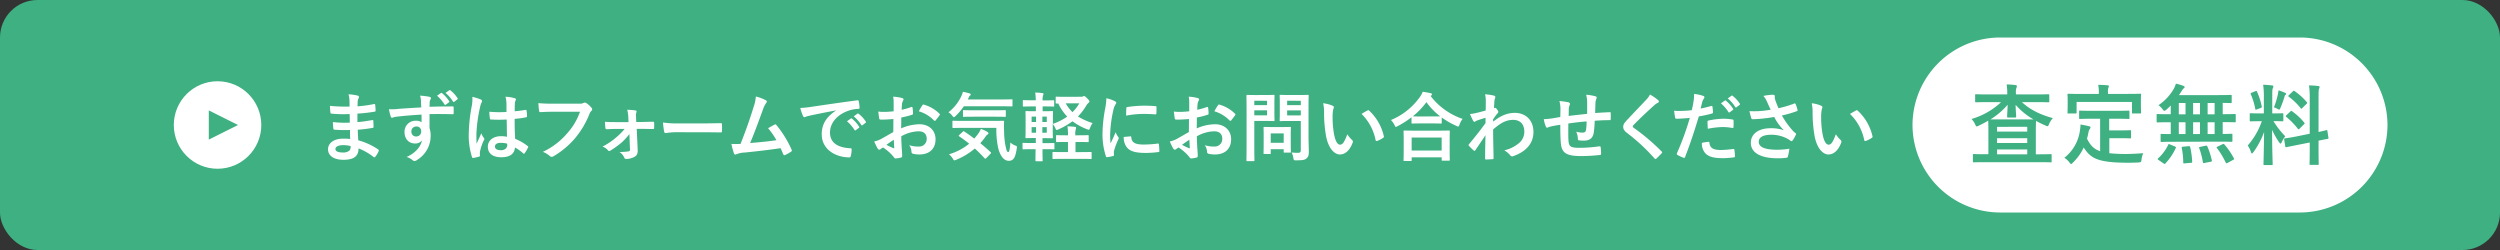
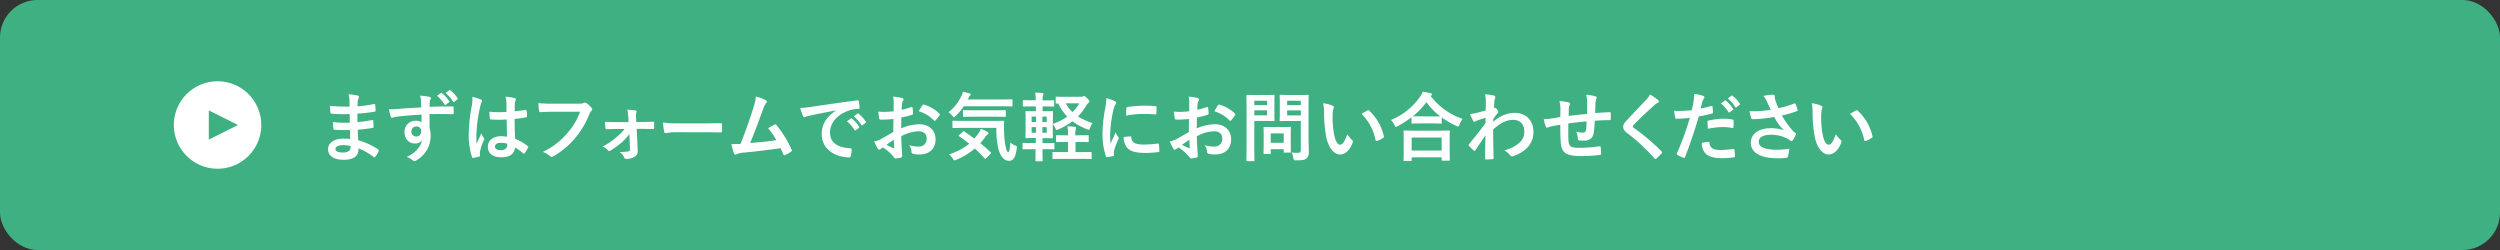
<svg xmlns="http://www.w3.org/2000/svg" id="レイヤー_1" data-name="レイヤー 1" viewBox="0 0 1000 100">
  <rect x="0" y="0" width="1000" height="100" fill="#333333" stroke="none" />
  <defs>
    <style>.cls-1{fill:#3eb082;}.cls-2{fill:#fff;}</style>
  </defs>
  <rect class="cls-1" width="1000" height="100" rx="15" />
-   <path class="cls-2" d="M955,50a35.1,35.1,0,0,1-35,35H800a35.1,35.1,0,0,1-35-35h0a35.1,35.1,0,0,1,35-35H920a35.1,35.1,0,0,1,35,35Z" />
  <path class="cls-2" d="M140,52a53.12,53.12,0,0,1-6.18-.12c-.33,0-.45-.12-.48-.51a17.9,17.9,0,0,1-.18-2.55,42.21,42.21,0,0,0,6.75.24c0-1.14,0-2.31-.06-3.45a49.37,49.37,0,0,1-7.17-.15c-.33,0-.48-.12-.51-.42-.09-.75-.15-1.47-.21-2.7a68.59,68.59,0,0,0,7.86.3c0-1.11,0-1.89-.06-2.91a8.63,8.63,0,0,0-.36-2,17.38,17.38,0,0,1,3.78.54.61.61,0,0,1,.33.9,3.86,3.86,0,0,0-.45,1.44c0,.6,0,1-.06,1.92a50.48,50.48,0,0,0,6.57-.9c.36-.09.48,0,.51.36a16,16,0,0,1,.15,2.19c0,.39-.09.45-.33.48a61.37,61.37,0,0,1-6.93.78c0,1.2,0,2.31,0,3.39,2.28-.15,3.72-.45,5.88-.78.36-.09.45,0,.48.24,0,.57.09,1.56.09,2.46,0,.3-.12.39-.45.42a54.34,54.34,0,0,1-5.88.72c.06,1.38.12,2.85.21,4.23a26.75,26.75,0,0,1,7.95,3.63c.3.27.3.36.21.72a9,9,0,0,1-1.32,2.22.44.44,0,0,1-.39.24.46.46,0,0,1-.33-.15,23.8,23.8,0,0,0-6-3.42c0,3.24-2,4.56-6.09,4.56-3.9,0-6.12-1.71-6.12-4.2s2.37-4.26,6-4.26c.75,0,1.47,0,2.88.12C140,54.24,140,53,140,52Zm-2.58,6.06c-2.19,0-3.24.63-3.24,1.59,0,.78.9,1.35,3,1.35a3.71,3.71,0,0,0,2.73-.9,2.88,2.88,0,0,0,.33-1.68A12.94,12.94,0,0,0,137.37,58.05Z" />
  <path class="cls-2" d="M168.39,40.44a9.53,9.53,0,0,0-.36-2.19,30.48,30.48,0,0,1,3.51.42c.51.09.84.3.84.57a1.26,1.26,0,0,1-.27.69,3.14,3.14,0,0,0-.24.87c0,.39,0,.78-.06,1.92,3.24-.12,6.33-.15,9.21-.15.36,0,.42.06.45.45,0,.75,0,1.53,0,2.28,0,.33-.15.42-.51.39-3.12-.09-6-.09-9.15-.06,0,1.83,0,3.75,0,5.58a9.35,9.35,0,0,1,.45,3A11.2,11.2,0,0,1,167,63.87a2.86,2.86,0,0,1-1.17.57,1.7,1.7,0,0,1-.9-.45,6.69,6.69,0,0,0-2.28-1.2c3.51-1.56,5.61-4.08,6.15-6.6a3.46,3.46,0,0,1-2.82,1.2c-2.37,0-4.17-1.71-4.17-4.59a4.37,4.37,0,0,1,4.53-4.5,3.68,3.68,0,0,1,2.28.6c0-1,0-2.07,0-3.06-3.78.21-8,.57-10.38.9-.66.09-1.14.36-1.41.36s-.42-.12-.51-.42a21,21,0,0,1-.75-3,19.79,19.79,0,0,0,3.66-.12c1.83-.15,5.7-.39,9.3-.6C168.42,42,168.42,41.25,168.39,40.44Zm-3.84,12.15a1.86,1.86,0,0,0,1.92,2,1.93,1.93,0,0,0,2-2.07,1.8,1.8,0,0,0-2-1.92A1.91,1.91,0,0,0,164.55,52.59ZM176.37,37.2c.15-.12.27-.09.45.06a13.81,13.81,0,0,1,2.85,3.21.3.3,0,0,1-.09.48l-1.26.93a.31.31,0,0,1-.51-.09,14.89,14.89,0,0,0-3-3.48Zm3.36-1.11c.18-.12.27-.09.45.06A12.53,12.53,0,0,1,183,39.24a.35.35,0,0,1-.09.54l-1.2.93a.31.31,0,0,1-.51-.09,14.19,14.19,0,0,0-3-3.45Z" />
  <path class="cls-2" d="M192.36,39.81c.33.18.45.36.45.6a1.53,1.53,0,0,1-.21.66,6.09,6.09,0,0,0-.54,1.65,59.57,59.57,0,0,0-1.5,10.92c0,1.2,0,2.58.09,3.84.6-1.38,1.23-2.67,1.86-4.17a8,8,0,0,0,1.05,1.89.65.65,0,0,1,.18.42.87.87,0,0,1-.18.48A17.78,17.78,0,0,0,192,60.66a5.67,5.67,0,0,0,0,1.59c0,.21-.09.3-.36.39a12.56,12.56,0,0,1-2.25.51c-.33.09-.45.06-.6-.36a28,28,0,0,1-1.29-9.15,65.16,65.16,0,0,1,1.23-11.37,15.1,15.1,0,0,0,.21-3.54A23.43,23.43,0,0,1,192.36,39.81Zm10.32,8a60.66,60.66,0,0,1-6.18,0c-.39,0-.51-.09-.54-.39a18.38,18.38,0,0,1-.21-2.73,43.4,43.4,0,0,0,6.84.09c0-1.08,0-2,0-3.15a12.37,12.37,0,0,0-.39-2.94,16.7,16.7,0,0,1,3.63.57c.33.09.54.24.54.51a1.29,1.29,0,0,1-.18.51,3.38,3.38,0,0,0-.24,1.05c-.06,1-.06,1.8-.06,3.18,1.41-.12,3-.33,4.26-.54.36-.09.42,0,.48.36a12,12,0,0,1,.18,2.13c0,.27-.12.42-.33.45a33.81,33.81,0,0,1-4.62.63c0,3.36.06,5.46.21,8a19.63,19.63,0,0,1,5,2.88c.27.18.3.27.15.6a16.21,16.21,0,0,1-1.38,2.31.36.36,0,0,1-.27.18.41.41,0,0,1-.27-.15A17.82,17.82,0,0,0,206,59c-.24,2.52-1.95,3.9-5.49,3.9s-5.37-1.62-5.37-4.2,2.22-4.23,5.25-4.23a12.52,12.52,0,0,1,2.4.24C202.74,52.38,202.71,50.19,202.68,47.82Zm-2.43,9.33c-1.41,0-2.25.51-2.25,1.44s.66,1.5,2.43,1.5c1.5,0,2.46-.87,2.46-2a4.23,4.23,0,0,0,0-.6A8.36,8.36,0,0,0,200.25,57.15Z" />
  <path class="cls-2" d="M221.13,44.7c-1.95,0-3.66.09-4.95.15-.39,0-.51-.18-.57-.6-.09-.6-.21-2.16-.27-3a52.5,52.5,0,0,0,5.76.21h10.71a2.87,2.87,0,0,0,1.65-.3.85.85,0,0,1,.45-.12,1.47,1.47,0,0,1,.57.15,9.23,9.23,0,0,1,2.19,2,.75.75,0,0,1,.21.51,1,1,0,0,1-.42.75,3.61,3.61,0,0,0-.69,1.17A35.33,35.33,0,0,1,230,55.32a33.64,33.64,0,0,1-8.52,7.14,1.45,1.45,0,0,1-.81.27,1.05,1.05,0,0,1-.75-.33,8.92,8.92,0,0,0-2.79-1.65,29,29,0,0,0,9.81-7.5A25.25,25.25,0,0,0,232,44.7Z" />
  <path class="cls-2" d="M251.76,53.61a23.33,23.33,0,0,1-3,3.3,36.3,36.3,0,0,1-4.59,3.33,1,1,0,0,1-.51.18.67.67,0,0,1-.48-.3A4.8,4.8,0,0,0,241,58.65a27.9,27.9,0,0,0,5.58-3.78,24,24,0,0,0,3.27-3.3h-3.45c-1.26,0-2.49.09-3.78.12-.24,0-.42-.15-.45-.48-.09-.66-.15-1.44-.21-2.49,1.83.12,2.88.12,4.35.12h5.1l-.09-2a15.78,15.78,0,0,0-.42-2.94,29.27,29.27,0,0,1,3.27.27c.45.06.54.39.39.75a3.89,3.89,0,0,0-.15,1.74l.09,2.13h2.1c1.5,0,3.3-.09,4.56-.09.36,0,.51.09.51.39,0,.69,0,1.41,0,2.1a.41.41,0,0,1-.51.42c-1.14,0-2.7-.06-4.47-.06h-2l.39,8.37c.06,1.56-.36,2.28-1.2,2.76a6.84,6.84,0,0,1-3.3.9c-.51,0-.72-.15-.87-.51a5,5,0,0,0-1.92-2.28,21.57,21.57,0,0,0,3.6-.24.65.65,0,0,0,.6-.72Z" />
  <path class="cls-2" d="M270.75,52.89a24,24,0,0,0-4.41.36c-.36,0-.6-.18-.69-.63A32.56,32.56,0,0,1,265.2,49a38.54,38.54,0,0,0,6.48.36h9.66c2.28,0,4.59-.06,6.9-.09.45,0,.54.06.54.42a22.11,22.11,0,0,1,0,2.82c0,.36-.12.48-.54.45-2.25,0-4.47-.06-6.69-.06Z" />
  <path class="cls-2" d="M306.39,40.14c.21.15.36.3.36.48a1,1,0,0,1-.3.6,9.64,9.64,0,0,0-1.23,2.49c-1.68,4.59-3.27,9-5.16,13.5,4.62-.39,7.14-.63,10.5-1.14a29.9,29.9,0,0,0-3.33-4.8c.9-.48,1.77-1,2.61-1.44.33-.18.51-.06.72.18a42.19,42.19,0,0,1,6.06,9.81.73.73,0,0,1,.12.39c0,.18-.12.36-.39.51A15.11,15.11,0,0,1,314.07,62a.8.8,0,0,1-.36.09c-.18,0-.33-.15-.42-.42-.36-.84-.69-1.62-1.05-2.4-4.8.72-9.36,1.23-14.25,1.74a10.1,10.1,0,0,0-3.51.72c-.39.18-.72.12-.87-.3a28,28,0,0,1-1.05-3.87c1.2.09,2.46.06,3.66,0,2.13-5.37,3.69-9.81,5.25-14.85a16,16,0,0,0,.87-4.11A16.29,16.29,0,0,1,306.39,40.14Z" />
  <path class="cls-2" d="M334.41,44.16c-3.66.69-6.87,1.32-10.08,2-1.14.27-1.44.33-1.89.48a1.75,1.75,0,0,1-.66.24.7.7,0,0,1-.57-.45,20.91,20.91,0,0,1-1.11-3.24,41.39,41.39,0,0,0,4.77-.51c3.69-.54,10.29-1.53,18-2.55.45-.06.6.12.63.33a17.14,17.14,0,0,1,.33,2.64c0,.36-.18.45-.57.45a13.39,13.39,0,0,0-3.66.66C334.53,45.93,332,49.44,332,53c0,3.87,2.76,6,8,6.3.48,0,.66.12.66.45a10.67,10.67,0,0,1-.33,2.58c-.09.45-.21.63-.57.63-5.28,0-11.07-3-11.07-9.27,0-4.26,2.13-7.14,5.76-9.51Zm5.94,3.24c.15-.12.27-.09.45.06a13.81,13.81,0,0,1,2.85,3.21.3.3,0,0,1-.09.48l-1.26.93a.31.31,0,0,1-.51-.09,14.89,14.89,0,0,0-3-3.48ZM343,45.45c.18-.12.27-.09.45.06a12.53,12.53,0,0,1,2.85,3.09.35.35,0,0,1-.09.54l-1.2.93a.31.31,0,0,1-.51-.09,14.19,14.19,0,0,0-3-3.45Z" />
  <path class="cls-2" d="M357.36,47.61c-1.5.12-3,.24-5,.24-.51,0-.66-.18-.72-.63s-.21-1.56-.33-2.61a15.33,15.33,0,0,0,2.34.15c1.26,0,2.55-.12,3.81-.24,0-1,0-2.13,0-3.42a11.09,11.09,0,0,0-.21-2.43,17,17,0,0,1,3.57.54c.36.09.6.3.6.57a1.06,1.06,0,0,1-.18.48,3.67,3.67,0,0,0-.42,1.17c-.09.78-.12,1.53-.15,2.49a29.42,29.42,0,0,0,3.84-1.11c.27-.09.48,0,.51.27a15.08,15.08,0,0,1,.18,2.34c0,.3-.09.39-.39.48A30.58,30.58,0,0,1,360.51,47c0,1.44,0,2.91-.06,4.35a18.93,18.93,0,0,1,7.38-1.65c3.72,0,6.39,2.4,6.39,6,0,3.84-2.46,6.09-6.51,6.09a11.63,11.63,0,0,1-2.46-.27.8.8,0,0,1-.66-.9,5.24,5.24,0,0,0-.9-2.55,11.19,11.19,0,0,0,3.75.54,3,3,0,0,0,3.24-3.09c0-2-1.2-3-3.3-3a14.84,14.84,0,0,0-6.87,2c0,1.26.06,2.28.12,3.6s.24,3.21.24,3.9c0,.42.06.87-.45,1a12.19,12.19,0,0,1-2.22.36c-.33,0-.45-.21-.72-.6A18.45,18.45,0,0,0,353.22,59a5.44,5.44,0,0,0-1,.66.75.75,0,0,1-.51.21.84.84,0,0,1-.66-.48c-.33-.54-.93-1.8-1.38-2.79a11.08,11.08,0,0,0,2.76-1c1.29-.72,2.7-1.53,4.89-2.79Zm-2.79,10.32a30.77,30.77,0,0,0,2.82,1.35c.24.06.33,0,.3-.24-.06-.78-.12-2.16-.18-3.15C356.67,56.46,355.65,57.15,354.57,57.93Zm14.34-15.75c.21-.33.3-.42.51-.36a14.26,14.26,0,0,1,6.36,3.66c.12.12.18.21.18.3a.78.78,0,0,1-.12.3c-.39.6-1.17,1.53-1.62,2.13-.09.12-.51.15-.6,0a13.85,13.85,0,0,0-6.09-3.69A18.4,18.4,0,0,1,368.91,42.18Z" />
  <path class="cls-2" d="M385.53,42.51a23.08,23.08,0,0,1-3.27,3.87c-.33.33-.54.51-.69.51s-.36-.18-.66-.6a5.47,5.47,0,0,0-1.53-1.38,17.68,17.68,0,0,0,5.22-6.6,6.5,6.5,0,0,0,.54-1.59,20.25,20.25,0,0,1,2.73.66c.27.09.42.24.42.42s-.09.27-.21.39a1.68,1.68,0,0,0-.51.66l-.45.93h13.41c2.94,0,3.93-.06,4.11-.06.33,0,.36,0,.36.33v2.19c0,.3,0,.33-.36.33-.18,0-1.17-.06-4.11-.06Zm-.42,10.2c.3-.27.36-.3.6-.12,1.29.87,2.64,1.8,4,2.85.6-.69,1.17-1.41,1.74-2.19a9.79,9.79,0,0,0,.9-1.68A11.48,11.48,0,0,1,395,52.8c.27.21.39.39.39.54s-.15.33-.39.48a2.89,2.89,0,0,0-.81.87,24.36,24.36,0,0,1-2.07,2.58q2,1.62,4.05,3.51a.51.51,0,0,1,.24.36.46.46,0,0,1-.18.33l-1.68,1.74c-.18.18-.3.27-.42.27s-.18-.06-.3-.18c-1.26-1.38-2.55-2.67-3.9-3.9a27.27,27.27,0,0,1-7.41,4.5,2.27,2.27,0,0,1-.75.24c-.21,0-.36-.18-.66-.69a6.71,6.71,0,0,0-1.53-1.74,22.72,22.72,0,0,0,8.1-4.23c-1.26-1-2.58-2-4-2.94-.27-.18-.27-.24,0-.54Zm.33-1.56c-2.91,0-3.93.06-4.11.06s-.36,0-.36-.33V48.63c0-.3,0-.33.36-.33s1.2.06,4.11.06h11.7c3,0,4-.06,4.14-.06s.36.06.36.36a33.62,33.62,0,0,0,0,3.87,32.53,32.53,0,0,0,.57,5.82c.39,1.71.51,2.46,1.11,2.46.36,0,.63-1,.84-3.84a5.3,5.3,0,0,0,2.07,1.29c.63.24.6.33.45,1.29-.51,3.45-1.29,4.77-3.15,4.77-1.68,0-3.18-1.35-4.17-4.74a33.78,33.78,0,0,1-.81-8.43Zm4.08-4.47c-2.85,0-3.81.06-4,.06-.3,0-.33,0-.33-.36v-2c0-.3,0-.33.33-.33.15,0,1.11.06,4,.06H398c2.82,0,3.81-.06,4-.06s.33,0,.33.33v2c0,.33,0,.36-.33.36s-1.17-.06-4-.06Z" />
  <path class="cls-2" d="M432.48,38.7a1.56,1.56,0,0,0,.75-.15.85.85,0,0,1,.39-.12c.24,0,.42.06,1.23.87s.9,1,.9,1.26-.06.36-.36.6a4.47,4.47,0,0,0-1,1.29,23.41,23.41,0,0,1-3.21,4.14,25.69,25.69,0,0,0,5.88,2.64,6.82,6.82,0,0,0-1,1.86c-.24.57-.3.81-.57.81a2.66,2.66,0,0,1-.69-.21A23.69,23.69,0,0,1,429,48.51a28.67,28.67,0,0,1-5.61,3.24,2.16,2.16,0,0,1-.72.24c-.24,0-.33-.24-.57-.81a10,10,0,0,0-1-1.62V52.2c0,1.83.06,2.64.06,2.82s0,.3-.33.3-1-.06-3.3-.06H417v2h.75c2.61,0,3.54-.06,3.72-.06s.3,0,.3.33V59.4c0,.3,0,.33-.3.33s-1.11-.06-3.72-.06H417c0,2.82.06,4.38.06,4.5,0,.3,0,.33-.33.33h-2.22c-.3,0-.33,0-.33-.33s0-1.68.06-4.5H413c-2.61,0-3.48.06-3.66.06s-.33,0-.33-.33V57.48c0-.3,0-.33.33-.33s1,.06,3.66.06h1.32v-2h-.54c-2.28,0-3.09.06-3.27.06s-.33,0-.33-.3.06-1,.06-2.82V47.55c0-1.8-.06-2.61-.06-2.79s0-.33.33-.33,1,.06,3.27.06h.57V42.57H413c-2.52,0-3.36.06-3.54.06s-.33,0-.33-.33V40.35c0-.27,0-.3.33-.3s1,.06,3.54.06h1.29a18.51,18.51,0,0,0-.21-3.09,25.27,25.27,0,0,1,2.85.21c.33.06.48.15.48.3a1.34,1.34,0,0,1-.15.54,4.85,4.85,0,0,0-.21,2v.09h.72c2.52,0,3.42-.06,3.6-.06s.3,0,.3.3V42.3c0,.3,0,.33-.3.33s-1.08-.06-3.6-.06h-.72v1.92h.54c2.28,0,3.09-.06,3.3-.06s.33,0,.33.33-.06,1-.06,2.79v2a23.3,23.3,0,0,0,5.73-2.91,19.14,19.14,0,0,1-3.57-5.22c-.42,0-.63,0-.69,0-.33,0-.36,0-.36-.33V39c0-.3,0-.33.36-.33s1.05.06,3.6.06ZM414.42,48.81V46.65h-1.77v2.16Zm0,4.29V50.85h-1.77V53.1Zm2.52-6.45v2.16h1.77V46.65Zm1.77,4.2h-1.77V53.1h1.77Zm12.87,3.27c2.52,0,3.36-.06,3.57-.06s.33,0,.33.33v2.13c0,.3,0,.33-.33.33s-1-.06-3.57-.06H430.2v4.05h2.25c2.79,0,3.72-.06,3.9-.06s.3,0,.3.33v2.13c0,.33,0,.36-.3.36s-1.11-.06-3.9-.06h-7.26c-2.79,0-3.69.06-3.87.06s-.33,0-.33-.36V61.11c0-.3,0-.33.33-.33s1.08.06,3.87.06h2V56.79h-.9c-2.52,0-3.36.06-3.54.06s-.33,0-.33-.33V54.39c0-.3,0-.33.33-.33s1,.06,3.54.06h.9V54a20.45,20.45,0,0,0-.21-3.48c1.08,0,2,.12,3,.21.3,0,.45.15.45.33a1.57,1.57,0,0,1-.12.63,6.44,6.44,0,0,0-.18,2.28v.18ZM426.3,41.34a14.79,14.79,0,0,0,2.7,3.51,16.77,16.77,0,0,0,2.73-3.51Z" />
  <path class="cls-2" d="M445.8,40.41c.51.27.69.45.69.72s-.06.3-.45.9a7.09,7.09,0,0,0-.72,2.13,48.61,48.61,0,0,0-1.26,9.69,28.93,28.93,0,0,0,.18,3.51c.63-1.38,1.17-2.37,2-4.47a7.79,7.79,0,0,0,1.05,1.89,1.2,1.2,0,0,1,.21.45.83.83,0,0,1-.15.48,29.33,29.33,0,0,0-1.71,4.53,3.41,3.41,0,0,0-.09.93c0,.36.06.6.06.84s-.12.33-.39.39a14.89,14.89,0,0,1-2.46.48c-.21,0-.33-.12-.39-.33A28.12,28.12,0,0,1,441,53.61a57.27,57.27,0,0,1,1-9.84,24.2,24.2,0,0,0,.54-4.47A13.28,13.28,0,0,1,445.8,40.41Zm6.42,14.13c.24,0,.3.12.3.45.18,2.07,1.62,2.82,4.89,2.82a43,43,0,0,0,5.73-.39c.3,0,.36,0,.42.39a22.23,22.23,0,0,1,.18,2.58c0,.36,0,.39-.51.45a40.28,40.28,0,0,1-4.89.33c-4.44,0-6.51-.72-7.8-2.49a6.61,6.61,0,0,1-1.05-3.9Zm-1.68-11.22c0-.36.12-.45.42-.51a47.9,47.9,0,0,1,6.51-.54c1.8,0,3.18.06,4.44.18.63,0,.69.09.69.39,0,.9,0,1.71-.06,2.55,0,.27-.12.39-.39.36-1.8-.12-3.36-.18-4.89-.18a36.68,36.68,0,0,0-6.81.69C450.48,44.58,450.48,43.83,450.54,43.32Z" />
  <path class="cls-2" d="M475.59,47.61c-1.5.12-3,.24-5,.24-.51,0-.66-.18-.72-.63s-.21-1.56-.33-2.61a15.33,15.33,0,0,0,2.34.15c1.26,0,2.55-.12,3.81-.24,0-1,0-2.13,0-3.42a11.09,11.09,0,0,0-.21-2.43,17,17,0,0,1,3.57.54c.36.09.6.3.6.57a1.06,1.06,0,0,1-.18.48,3.67,3.67,0,0,0-.42,1.17c-.09.78-.12,1.53-.15,2.49a29.42,29.42,0,0,0,3.84-1.11c.27-.09.48,0,.51.27a15.08,15.08,0,0,1,.18,2.34c0,.3-.09.39-.39.48A30.58,30.58,0,0,1,478.74,47c0,1.44,0,2.91-.06,4.35a18.93,18.93,0,0,1,7.38-1.65c3.72,0,6.39,2.4,6.39,6,0,3.84-2.46,6.09-6.51,6.09a11.63,11.63,0,0,1-2.46-.27.8.8,0,0,1-.66-.9,5.24,5.24,0,0,0-.9-2.55,11.19,11.19,0,0,0,3.75.54,3,3,0,0,0,3.24-3.09c0-2-1.2-3-3.3-3a14.84,14.84,0,0,0-6.87,2c0,1.26.06,2.28.12,3.6s.24,3.21.24,3.9c0,.42.06.87-.45,1a12.19,12.19,0,0,1-2.22.36c-.33,0-.45-.21-.72-.6A18.45,18.45,0,0,0,471.45,59a5.44,5.44,0,0,0-1,.66.75.75,0,0,1-.51.21.84.84,0,0,1-.66-.48c-.33-.54-.93-1.8-1.38-2.79a11.08,11.08,0,0,0,2.76-1c1.29-.72,2.7-1.53,4.89-2.79ZM472.8,57.93a30.77,30.77,0,0,0,2.82,1.35c.24.06.33,0,.3-.24-.06-.78-.12-2.16-.18-3.15C474.9,56.46,473.88,57.15,472.8,57.93Zm14.34-15.75c.21-.33.3-.42.51-.36A14.26,14.26,0,0,1,494,45.48c.12.12.18.21.18.3a.78.78,0,0,1-.12.3c-.39.6-1.17,1.53-1.62,2.13-.09.12-.51.15-.6,0a13.85,13.85,0,0,0-6.09-3.69A18.4,18.4,0,0,1,487.14,42.18Z" />
  <path class="cls-2" d="M506.52,38c2,0,2.82-.06,3-.06s.3,0,.3.33-.06,1.08-.06,3v3.9c0,1.86.06,2.76.06,2.94s0,.33-.3.33-1-.06-3-.06h-4.8v9.36c0,4.14.06,6.18.06,6.39s0,.33-.33.33H498.9c-.3,0-.33,0-.33-.33s.06-2.25.06-6.39v-13c0-4.14-.06-6.24-.06-6.45s0-.33.33-.33,1.32.06,3.51.06Zm-4.8,2.28v1.77h5.1V40.32Zm5.1,3.84h-5.1v2h5.1Zm-1.08,17.46c-.3,0-.33,0-.33-.3s.06-.93.06-4.89V54.27c0-2.19-.06-3-.06-3.18s0-.33.33-.33.93.06,3.18.06h3.93c2.25,0,3-.06,3.18-.06s.33,0,.33.33-.06,1-.06,2.61V56c0,3.78.06,4.5.06,4.68,0,.33,0,.36-.33.36h-2.19c-.33,0-.36,0-.36-.36v-1h-5.19v1.62c0,.3,0,.3-.36.3Zm2.55-4.47h5.19V53.37h-5.19Zm15.12-2.55c0,2.1.12,4.5.12,6s-.18,2.13-.87,2.76-1.5.81-4.17.81c-1,0-1,0-1.14-.93a8.41,8.41,0,0,0-.69-2.22,17.58,17.58,0,0,0,2.43.15c1,0,1.23-.27,1.23-1.17V48.39h-4.8c-2.34,0-3.12.06-3.3.06-.33,0-.36,0-.36-.33s.06-.9.06-2.7V41c0-1.8-.06-2.52-.06-2.73s0-.33.36-.33c.18,0,1,.06,3.3.06h4.32c2.31,0,3.12-.06,3.3-.06s.33,0,.33.33-.06,1.44-.06,4Zm-8.55-14.28v1.77h5.46V40.32Zm5.46,5.88v-2h-5.46v2Z" />
  <path class="cls-2" d="M533.07,42.3c.27.12.48.33.48.54a2.61,2.61,0,0,1-.24.84,13.48,13.48,0,0,0-.27,2.94,37.78,37.78,0,0,0,.54,6.84c.42,2.37,1.2,4.41,2.46,4.41,1,0,1.71-1,2.88-4.17A11.47,11.47,0,0,0,540.84,56a.92.92,0,0,1,.21,1.11c-1.14,3.06-3,4.68-5.1,4.68-2.34,0-4.8-2.76-5.61-7.83a54.39,54.39,0,0,1-.72-8.73,16.08,16.08,0,0,0-.36-3.93A13,13,0,0,1,533.07,42.3ZM547,44.19a.89.89,0,0,1,.33-.12.46.46,0,0,1,.33.18,19.84,19.84,0,0,1,5.88,10.26c.09.39-.09.51-.33.66a10.18,10.18,0,0,1-2.34,1.2c-.36.12-.57,0-.63-.33a20.21,20.21,0,0,0-5.61-10.47C545.76,44.85,546.51,44.43,547,44.19Z" />
-   <path class="cls-2" d="M564.6,46.92a37,37,0,0,1-5.55,3.54,2.18,2.18,0,0,1-.69.3c-.21,0-.33-.21-.57-.75a7.27,7.27,0,0,0-1.41-2,26.71,26.71,0,0,0,11.55-9.18,9.39,9.39,0,0,0,1.17-2.13c1.17.18,2.28.36,3.15.57.36.12.54.21.54.48a.51.51,0,0,1-.3.45.81.81,0,0,0-.24.21,27.07,27.07,0,0,0,12.81,9.15,8,8,0,0,0-1.26,2.28c-.18.57-.3.78-.54.78a1.8,1.8,0,0,1-.72-.27A32.67,32.67,0,0,1,576.69,47v2.1c0,.3,0,.33-.33.33s-1-.06-3.39-.06h-4.65c-2.4,0-3.18.06-3.39.06s-.33,0-.33-.33Zm-2.85,17.49c-.3,0-.33,0-.33-.33s.06-1,.06-5.34V56.16c0-2.58-.06-3.45-.06-3.63s0-.33.33-.33,1.23.06,4.11.06h9.6c2.88,0,3.93-.06,4.11-.06s.36,0,.36.33-.06,1-.06,3.18v2.94c0,4.32.06,5.13.06,5.28,0,.3,0,.33-.36.33H577c-.3,0-.33,0-.33-.33v-1h-12v1.14c0,.3,0,.33-.36.33Zm2.91-4.2h12V55h-12ZM573,46.56c1.77,0,2.67,0,3.09,0a26.83,26.83,0,0,1-5.52-5.7,29.66,29.66,0,0,1-5.46,5.67c.36,0,1.2.06,3.24.06Z" />
+   <path class="cls-2" d="M564.6,46.92a37,37,0,0,1-5.55,3.54,2.18,2.18,0,0,1-.69.3c-.21,0-.33-.21-.57-.75a7.27,7.27,0,0,0-1.41-2,26.71,26.71,0,0,0,11.55-9.18,9.39,9.39,0,0,0,1.17-2.13c1.17.18,2.28.36,3.15.57.36.12.54.21.54.48a.51.51,0,0,1-.3.45.81.81,0,0,0-.24.21,27.07,27.07,0,0,0,12.81,9.15,8,8,0,0,0-1.26,2.28c-.18.57-.3.78-.54.78a1.8,1.8,0,0,1-.72-.27A32.67,32.67,0,0,1,576.69,47v2.1c0,.3,0,.33-.33.33s-1-.06-3.39-.06h-4.65c-2.4,0-3.18.06-3.39.06s-.33,0-.33-.33Zm-2.85,17.49c-.3,0-.33,0-.33-.33s.06-1,.06-5.34V56.16c0-2.58-.06-3.45-.06-3.63s0-.33.33-.33,1.23.06,4.11.06h9.6c2.88,0,3.93-.06,4.11-.06s.36,0,.36.33-.06,1-.06,3.18v2.94c0,4.32.06,5.13.06,5.28,0,.3,0,.33-.36.33H577c-.3,0-.33,0-.33-.33v-1h-12v1.14c0,.3,0,.33-.36.33Zm2.91-4.2h12V55h-12ZM573,46.56c1.77,0,2.67,0,3.09,0a26.83,26.83,0,0,1-5.52-5.7,29.66,29.66,0,0,1-5.46,5.67Z" />
  <path class="cls-2" d="M597.3,48.66c2.7-2.22,5.46-3.51,8.61-3.51,4.53,0,7.47,3.09,7.47,7.62s-2.82,7.8-8,9.66a1.14,1.14,0,0,1-.51.12,1,1,0,0,1-.78-.42,8.83,8.83,0,0,0-2.37-2,13.82,13.82,0,0,0,6-3,5.79,5.79,0,0,0,2-4.53c0-2.82-1.59-4.65-4.47-4.65s-5.1,1.32-8,3.84c0,3.84.12,7.47.18,11.52,0,.24-.15.36-.39.36s-1.68.12-2.67.12c-.27,0-.36-.12-.33-.42,0-3.06.09-6.21.15-9.27-1.44,2.16-2.94,4.35-4,5.94-.15.18-.27.3-.42.3a.52.52,0,0,1-.33-.18,20.82,20.82,0,0,1-1.83-1.8.41.41,0,0,1-.18-.33.52.52,0,0,1,.18-.36c2.64-3.21,4.35-5.34,6.6-8.43,0-.75,0-1.56,0-2.13-.87.27-2.28.69-3.42,1.11-.51.21-.81.51-1,.51s-.42-.18-.6-.54A25.51,25.51,0,0,1,588,45.6a14.59,14.59,0,0,0,2-.3c.78-.18,1.95-.45,4.26-1.08.06-1.29.06-2.61.06-3.9a10.88,10.88,0,0,0-.3-2.61,22.81,22.81,0,0,1,3.48.51c.63.18.75.51.54,1.05a5.1,5.1,0,0,0-.3,1.29c0,.72-.09,1.41-.15,2.7l.24-.09a.56.56,0,0,1,.21-.06c.21,0,.54.3.81.69s.48.72.48.93-.06.33-.51.84-.87,1.11-1.59,2.16Z" />
  <path class="cls-2" d="M624.18,43.59a12,12,0,0,0-.42-3.18,26.19,26.19,0,0,1,3.6.51.76.76,0,0,1,.63.63,1.67,1.67,0,0,1-.18.63,4,4,0,0,0-.3,1.32c0,.72,0,1.86-.06,2.88,2.07-.27,5.25-.6,7.41-.84,0-1.5,0-3.12,0-4.23a13.31,13.31,0,0,0-.39-3.42,21,21,0,0,1,3.63.6c.42.12.57.27.57.57a1.42,1.42,0,0,1-.18.6,5.18,5.18,0,0,0-.3,1.35c-.06,1.62-.09,2.79-.12,4.2,2.43-.18,4.23-.27,5.85-.33.24,0,.36,0,.36.3a22.43,22.43,0,0,1,0,2.46c0,.39-.06.42-.39.42-2,0-4,.09-6,.24a46.13,46.13,0,0,1-.36,4.62c-.33,2.34-1.68,3.33-3.93,3.33a13.51,13.51,0,0,1-1.86-.09c-.48,0-.6-.24-.6-.78a7.28,7.28,0,0,0-.66-2.7,9.44,9.44,0,0,0,2.55.36c.81,0,1.26-.24,1.41-1.29s.18-2,.21-3.18c-2.4.18-5,.48-7.32.84,0,3.27-.06,5.07.06,6.78.18,2.46.84,2.94,4.5,2.94a55.64,55.64,0,0,0,7.77-.6c.45,0,.54,0,.6.39a18.45,18.45,0,0,1,.18,2.52c0,.36-.12.51-.39.54a69,69,0,0,1-7.53.45c-6.06,0-7.83-1.26-8.19-5.19-.15-1.62-.21-4.14-.21-7.32-1.53.21-2.49.39-3.63.63a8.76,8.76,0,0,0-1.35.45c-.39.18-.6.06-.78-.33a11.79,11.79,0,0,1-.84-3,28.71,28.71,0,0,0,3.21-.3c.84-.12,2.28-.39,3.39-.57Z" />
  <path class="cls-2" d="M663.3,40.08a.73.73,0,0,1,.24.48.6.6,0,0,1-.42.57,5.68,5.68,0,0,0-1.44,1c-2.58,2.31-5.88,5.4-8.19,7.8-.27.33-.39.51-.39.66s.12.33.39.54a83.23,83.23,0,0,1,11.16,9.45.72.72,0,0,1,.21.39c0,.12-.06.21-.21.36-.69.75-1.56,1.62-2.07,2.07-.18.15-.3.24-.42.24s-.21-.09-.36-.27a75.73,75.73,0,0,0-10.92-10.14c-1.14-.87-1.59-1.53-1.59-2.52s.54-1.65,1.47-2.64c2.55-2.76,5-5.25,7.62-8.07A8.66,8.66,0,0,0,660,37.8,23.88,23.88,0,0,1,663.3,40.08Z" />
  <path class="cls-2" d="M684.51,42.39c.33-.09.45.06.48.3.09.66.18,1.53.21,2.16,0,.39-.06.48-.45.57a47.91,47.91,0,0,1-5.22,1.14c-2,6.66-3.57,11.25-5.49,16.23-.15.42-.33.39-.66.3s-1.77-.75-2.4-1.11a.48.48,0,0,1-.24-.6,112.61,112.61,0,0,0,5.19-14.22c-1.74.18-3.84.33-5.25.33-.45,0-.57-.09-.63-.48-.12-.63-.27-1.65-.42-2.73a13.85,13.85,0,0,0,2.22.09,40.54,40.54,0,0,0,4.86-.3c.3-1.2.54-2.52.75-3.75a20.64,20.64,0,0,0,.18-2.76,17.48,17.48,0,0,1,3.78.84.5.5,0,0,1,.33.48.72.72,0,0,1-.15.48,5.71,5.71,0,0,0-.63,1.2c-.3,1.08-.51,2.1-.72,2.85C681.42,43.2,683,42.81,684.51,42.39Zm-1.17,14.34c.3,0,.42.12.45.42C684,59.34,685.5,60,688.38,60a44.85,44.85,0,0,0,5-.42c.24,0,.33,0,.36.27a18.75,18.75,0,0,1,.24,2.61c0,.36,0,.45-.48.48a33.15,33.15,0,0,1-4.17.33c-3.84,0-5.88-.54-7.23-2a5.85,5.85,0,0,1-1.35-4.11A15.28,15.28,0,0,1,683.34,56.73ZM683,48.78c0-.42.09-.51.54-.6a31.33,31.33,0,0,1,5.85-.69,21.85,21.85,0,0,1,3.51.3c.42.06.51.09.51.45a21.17,21.17,0,0,1,0,2.4c0,.51-.15.63-.57.54a20.06,20.06,0,0,0-3.72-.36,33.2,33.2,0,0,0-6,.69C683.07,50.46,683,49.38,683,48.78Zm6.93-8.55c.15-.12.27-.09.45.06a13.81,13.81,0,0,1,2.85,3.21.3.3,0,0,1-.09.48l-1.26.93a.31.31,0,0,1-.51-.09,14.89,14.89,0,0,0-3-3.48Zm2.67-1.95c.18-.12.27-.09.45.06a12.53,12.53,0,0,1,2.85,3.09.35.35,0,0,1-.09.54l-1.2.93a.31.31,0,0,1-.51-.09,14.19,14.19,0,0,0-3-3.45Z" />
  <path class="cls-2" d="M706.86,40.8a9.9,9.9,0,0,0-1.5-2.43,23.61,23.61,0,0,1,3.57-.48c.78,0,1,.21,1,.63a3.94,3.94,0,0,0,0,.84,12.93,12.93,0,0,0,.48,1.5c.36.9.63,1.62,1,2.43a46.17,46.17,0,0,0,6.27-1.86c.3-.15.39-.12.57.21a13,13,0,0,1,.75,2.31c.09.3,0,.45-.24.51a47.88,47.88,0,0,1-6,1.74,34.17,34.17,0,0,0,4.59,6.33,8.24,8.24,0,0,0,.78.66c.18.15.3.24.3.39a1,1,0,0,1-.18.51A12,12,0,0,1,717.18,56c-.24.33-.39.45-.6.45s-.24-.06-.48-.24a9.89,9.89,0,0,0-1.23-.78,13.72,13.72,0,0,0-6.36-1.53c-3.12,0-5,.93-5,2.82,0,2.25,2.73,3.18,7.44,3.18a29.68,29.68,0,0,0,4.8-.42,18.33,18.33,0,0,1-.63,3.21c-.09.3-.21.36-.57.42a26.78,26.78,0,0,1-3.33.21c-7.08,0-10.89-2.25-10.89-6.21,0-3.42,2.94-5.82,7.89-5.82a15.31,15.31,0,0,1,5.34.81,19.29,19.29,0,0,1-3.87-5.31c-1.89.33-3.63.57-5.79.75-.81.06-2.19.15-2.94.15-.27,0-.39-.18-.48-.54a23.47,23.47,0,0,1-.69-2.7,37.29,37.29,0,0,0,3.75,0,41.18,41.18,0,0,0,4.74-.57C707.76,42.81,707.34,41.94,706.86,40.8Z" />
  <path class="cls-2" d="M728.49,42.3c.27.12.48.33.48.54a2.61,2.61,0,0,1-.24.84,13.48,13.48,0,0,0-.27,2.94,37.78,37.78,0,0,0,.54,6.84c.42,2.37,1.2,4.41,2.46,4.41,1,0,1.71-1,2.88-4.17A11.47,11.47,0,0,0,736.26,56a.92.92,0,0,1,.21,1.11c-1.14,3.06-3,4.68-5.1,4.68-2.34,0-4.8-2.76-5.61-7.83a54.39,54.39,0,0,1-.72-8.73,16.08,16.08,0,0,0-.36-3.93A13,13,0,0,1,728.49,42.3Zm13.92,1.89a.89.89,0,0,1,.33-.12.46.46,0,0,1,.33.18A19.84,19.84,0,0,1,749,54.51c.09.39-.09.51-.33.66a10.18,10.18,0,0,1-2.34,1.2c-.36.12-.57,0-.63-.33A20.21,20.21,0,0,0,740,45.57C741.18,44.85,741.93,44.43,742.41,44.19Z" />
  <path class="cls-1" d="M795,40.85c-3.22,0-4.34.07-4.55.07s-.39,0-.39-.35V38.12c0-.38,0-.42.39-.42s1.33.07,4.55.07h7.91v-.1a24.21,24.21,0,0,0-.25-3.89c1.26,0,2.38.11,3.57.25.35,0,.53.24.53.45a2.38,2.38,0,0,1-.18.67,4.82,4.82,0,0,0-.21,2.06v.56h8.4c3.22,0,4.34-.07,4.55-.07s.39,0,.39.42v2.45c0,.32,0,.35-.39.35s-1.33-.07-4.55-.07h-6c3.08,2.91,7.21,5,12.39,6.41a7.58,7.58,0,0,0-1.51,2.31c-.28.66-.38.91-.66.91a2.55,2.55,0,0,1-.81-.28,36.88,36.88,0,0,1-3.78-1.86c0,.49-.07,1.65-.07,3.68v9.7H816c3,0,4.09-.07,4.3-.07s.35,0,.35.38v2.52c0,.35,0,.39-.35.39s-1.26-.07-4.3-.07H793.85c-3,0-4.1.07-4.3.07s-.39,0-.39-.39V62c0-.35,0-.38.39-.38s1.26.07,4.3.07h1.51V52c0-2.14-.07-3.29-.07-3.75a41,41,0,0,1-3.75,2,2.44,2.44,0,0,1-.84.32c-.24,0-.38-.25-.66-.88a7.47,7.47,0,0,0-1.44-2.1,29.09,29.09,0,0,0,11.83-6.72ZM803.23,47c-.35,0-.38,0-.38-.39,0-.77.17-2.73.21-4.72a29.15,29.15,0,0,1-6.9,5.88c.6,0,1.82,0,4.17,0h9.1c2.13,0,3.32,0,4,0a27.56,27.56,0,0,1-7.18-5.85c0,1.89.21,3.92.21,4.69,0,.35,0,.39-.38.39Zm-4.41,3.74v1.89H810.9V50.72Zm12.08,6.45v-1.9H798.82v1.9Zm0,4.55V59.79H798.82v1.93Z" />
  <path class="cls-1" d="M836.8,47.5c-3.4,0-4.52.07-4.73.07-.38,0-.42,0-.42-.38V44.63c0-.35,0-.38.42-.38.21,0,1.33.07,4.73.07h9.87c3.36,0,4.51-.07,4.72-.07s.39,0,.39.38v2.56c0,.35,0,.38-.39.38s-1.36-.07-4.72-.07h-3v4.66H848c2.87,0,3.82-.07,4-.07.38,0,.42,0,.42.38V55c0,.31,0,.35-.42.35-.21,0-1.16-.07-4-.07h-4.27v6a59.29,59.29,0,0,0,6.76.31c2,0,4.48-.14,6.79-.31a9.81,9.81,0,0,0-.67,2.52c-.14,1.08-.17,1.08-1.26,1.19-1.33.07-2.73.1-4.13.1-12.53,0-15-1.92-17.74-6.09a20,20,0,0,1-4.27,6c-.35.38-.56.59-.77.59s-.35-.21-.7-.66a7.68,7.68,0,0,0-2-1.82A16.63,16.63,0,0,0,832,52.05a17.45,17.45,0,0,0,.21-2.24c1.15.18,2.31.42,3.32.67.49.1.67.24.67.49a1.06,1.06,0,0,1-.32.66,3,3,0,0,0-.45,1.09c-.18,1-.39,1.89-.63,2.76,1.26,2.45,2.52,4.07,5.25,5v-13Zm14.63-9.94c3.25,0,4.41-.07,4.62-.07s.38,0,.38.35-.07.84-.07,1.82v1.51c0,3.11.07,3.64.07,3.85s0,.38-.38.38h-2.87c-.35,0-.39,0-.39-.38V40.78H830.64V45c0,.35,0,.38-.42.38h-2.84c-.35,0-.38,0-.38-.38s.07-.74.07-3.85V40c0-1.3-.07-1.89-.07-2.14s0-.35.38-.35,1.37.07,4.66.07h7.49v-.31a14.11,14.11,0,0,0-.25-3.33c1.3,0,2.56.07,3.75.18.31,0,.52.14.52.35a1.54,1.54,0,0,1-.21.66,6.28,6.28,0,0,0-.14,2.1v.35Z" />
  <path class="cls-1" d="M869.24,56.71c-3.25,0-4.41.07-4.62.07s-.38,0-.38-.39V53.94c0-.35,0-.38.38-.38.18,0,1.16.07,3.68.07V48.9h-1c-3,0-4.09.07-4.3.07s-.35,0-.35-.38V46c0-.35,0-.38.35-.38s1.26.07,4.3.07h1v-3.5c-.56.59-1.16,1.15-1.75,1.68-.42.31-.63.45-.81.45s-.38-.21-.77-.7a7.32,7.32,0,0,0-1.57-1.54,20,20,0,0,0,6.09-6.51,11.05,11.05,0,0,0,.87-2.1,19.86,19.86,0,0,1,3,.88c.28.1.49.28.49.45a.6.6,0,0,1-.31.49,3.32,3.32,0,0,0-.81,1c-.35.56-.73,1.15-1.15,1.75h15.89c3.39,0,4.58-.07,4.79-.07.39,0,.42,0,.42.38v2.52c0,.32,0,.35-.42.35l-3.18-.07v4.52h.56c3,0,4.09-.07,4.3-.07s.35,0,.35.38v2.56c0,.35,0,.38-.35.38s-1.26-.07-4.3-.07h-.56v4.73c2.38,0,3.32-.07,3.5-.07.35,0,.38,0,.38.38v2.45c0,.36,0,.39-.38.39s-1.33-.07-4.62-.07ZM863.43,64c-.24-.14-.35-.28-.35-.38s.07-.18.21-.32a17.49,17.49,0,0,0,4-5.39c.14-.35.21-.35.7-.14l2,.84c.45.21.45.28.31.63a23.08,23.08,0,0,1-4.13,6.13.42.42,0,0,1-.31.21c-.11,0-.21-.07-.42-.21Zm10.78-18.27V41.2h-2.69v4.52Zm0,7.91V48.9h-2.69v4.73Zm1.26,4.83c.42,0,.53,0,.6.35a34.2,34.2,0,0,1,.8,5.81c0,.35,0,.46-.45.49l-2.52.21c-.56.07-.6,0-.6-.35a30.59,30.59,0,0,0-.59-5.78c-.07-.42,0-.48.52-.52ZM880,45.72V41.2h-2.76v4.52Zm0,7.91V48.9h-2.76v4.73Zm2.28,4.65c.45-.06.52,0,.66.29a30,30,0,0,1,1.79,5.56c.07.39,0,.46-.42.56l-2.49.49c-.52.11-.59.11-.66-.28a31.47,31.47,0,0,0-1.47-5.64c-.14-.34-.07-.42.42-.52Zm3.57-12.56V41.2h-2.8v4.52Zm0,7.91V48.9h-2.8v4.73ZM889,57.69c.42-.21.52-.18.77.11a28.46,28.46,0,0,1,3.78,5.53c.17.31.14.38-.32.63L891,65.18c-.42.21-.53.18-.7-.14a32.67,32.67,0,0,0-3.54-5.85c-.21-.27-.17-.35.28-.55Z" />
  <path class="cls-1" d="M905.54,38.86a32.77,32.77,0,0,0-.28-4.94c1.29,0,2.34.11,3.53.25.35,0,.56.21.56.35a1.56,1.56,0,0,1-.21.73c-.21.42-.24,1.16-.24,3.54v6.58h.28c2.69,0,3.57-.07,3.78-.07s.38,0,.38.38v2.49c0,.31,0,.35-.38.35s-1.05-.07-3.57-.07a31.52,31.52,0,0,0,4.72,6.06,10.59,10.59,0,0,0-1.4,2.31c-.21.42-.35.62-.49.62s-.31-.17-.56-.52a29.51,29.51,0,0,1-2.83-5c0,6.93.24,13.2.24,13.73,0,.35,0,.38-.42.38h-2.87c-.35,0-.38,0-.38-.38,0-.53.17-6.3.24-12.85a33.19,33.19,0,0,1-4.23,8c-.28.35-.46.56-.63.56s-.28-.17-.42-.59a8.58,8.58,0,0,0-1.27-2.56,29.27,29.27,0,0,0,5.64-9.73h-.63c-2.73,0-3.6.07-3.81.07s-.39,0-.39-.35V45.68c0-.35,0-.38.39-.38s1.08.07,3.81.07h1.44Zm-3.36-2.38c.42-.18.45-.14.63.21a27.88,27.88,0,0,1,1.89,5.88c.07.35,0,.45-.46.63l-1.5.56c-.53.21-.56.17-.63-.21a26.52,26.52,0,0,0-1.79-5.85c-.14-.38-.07-.45.39-.63Zm9,1.15a12,12,0,0,0,.21-1.5,22.21,22.21,0,0,1,2.66,1c.28.14.39.24.39.42a.36.36,0,0,1-.21.35,1.2,1.2,0,0,0-.42.77,45.22,45.22,0,0,1-1.61,4.44c-.21.53-.32.74-.53.74a1.79,1.79,0,0,1-.7-.32,8.6,8.6,0,0,0-1.4-.59A31.7,31.7,0,0,0,911.17,37.63Zm12.71,15.86v-14a33.66,33.66,0,0,0-.28-5.32c1.33,0,2.48.1,3.71.24.31,0,.52.18.52.39a1.9,1.9,0,0,1-.21.7c-.17.42-.21,1.29-.21,3.88V52.79c2-.42,2.84-.67,3.15-.74s.32,0,.39.35l.42,2.73c0,.32,0,.35-.35.42s-1.19.21-3.61.71v3.25c0,3.89.07,5.88.07,6.06,0,.35,0,.38-.38.38h-2.91c-.35,0-.38,0-.38-.38s.07-2.14.07-6V57l-4.8.95c-3,.6-4.16.84-4.51.91s-.42,0-.46-.28l-.45-2.77c-.07-.38,0-.38.31-.45s1.51-.18,4.55-.77Zm-7.7-8.93c.17-.17.24-.24.31-.24s.18.07.35.21A24.91,24.91,0,0,1,921.67,49c.25.31.25.38-.1.73l-1.72,1.72c-.38.35-.45.35-.7.07a29.5,29.5,0,0,0-4.62-4.76c-.14-.14-.24-.21-.24-.28s.1-.21.28-.39Zm.94-8c.32-.28.35-.35.67-.14a24.69,24.69,0,0,1,4.93,4.45c.21.24.21.38-.1.66l-1.68,1.65c-.39.38-.46.42-.67.1a25.1,25.1,0,0,0-4.76-4.58c-.24-.18-.28-.35.07-.67Z" />
  <circle class="cls-2" cx="87.02" cy="50" r="17.5" />
  <path class="cls-1" d="M83.52,55.83V44.17L95.19,50Z" />
</svg>